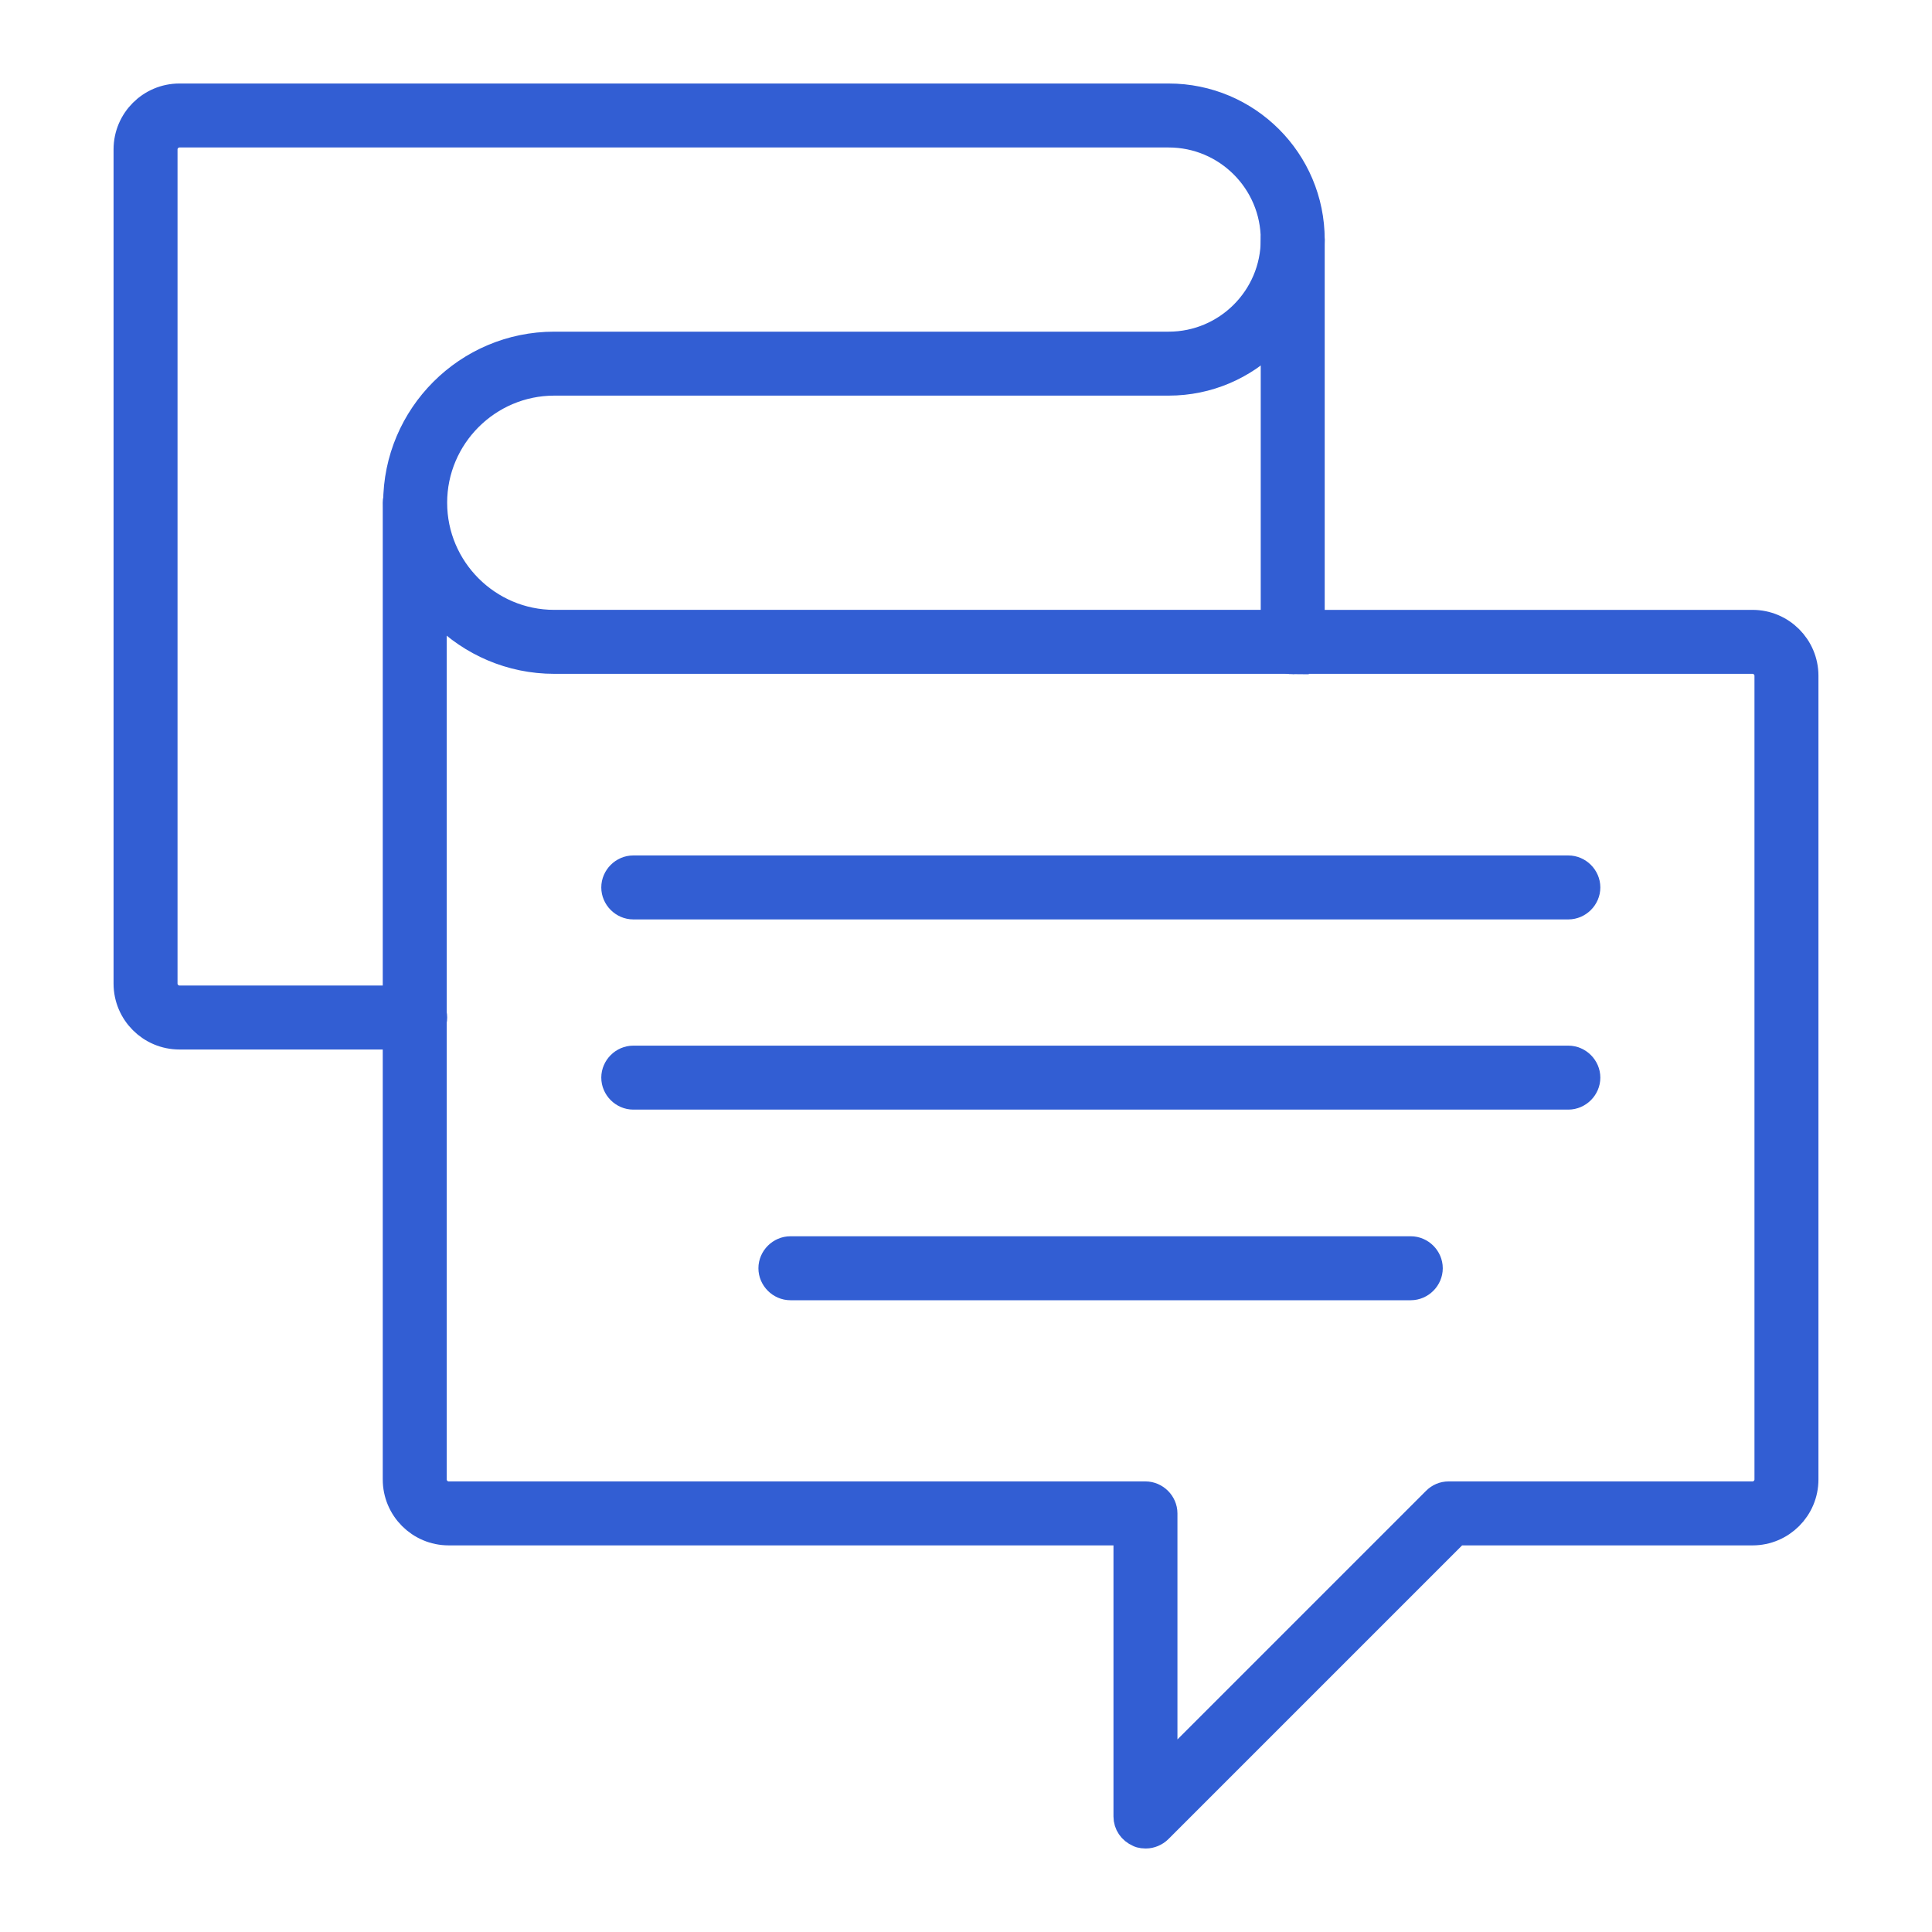
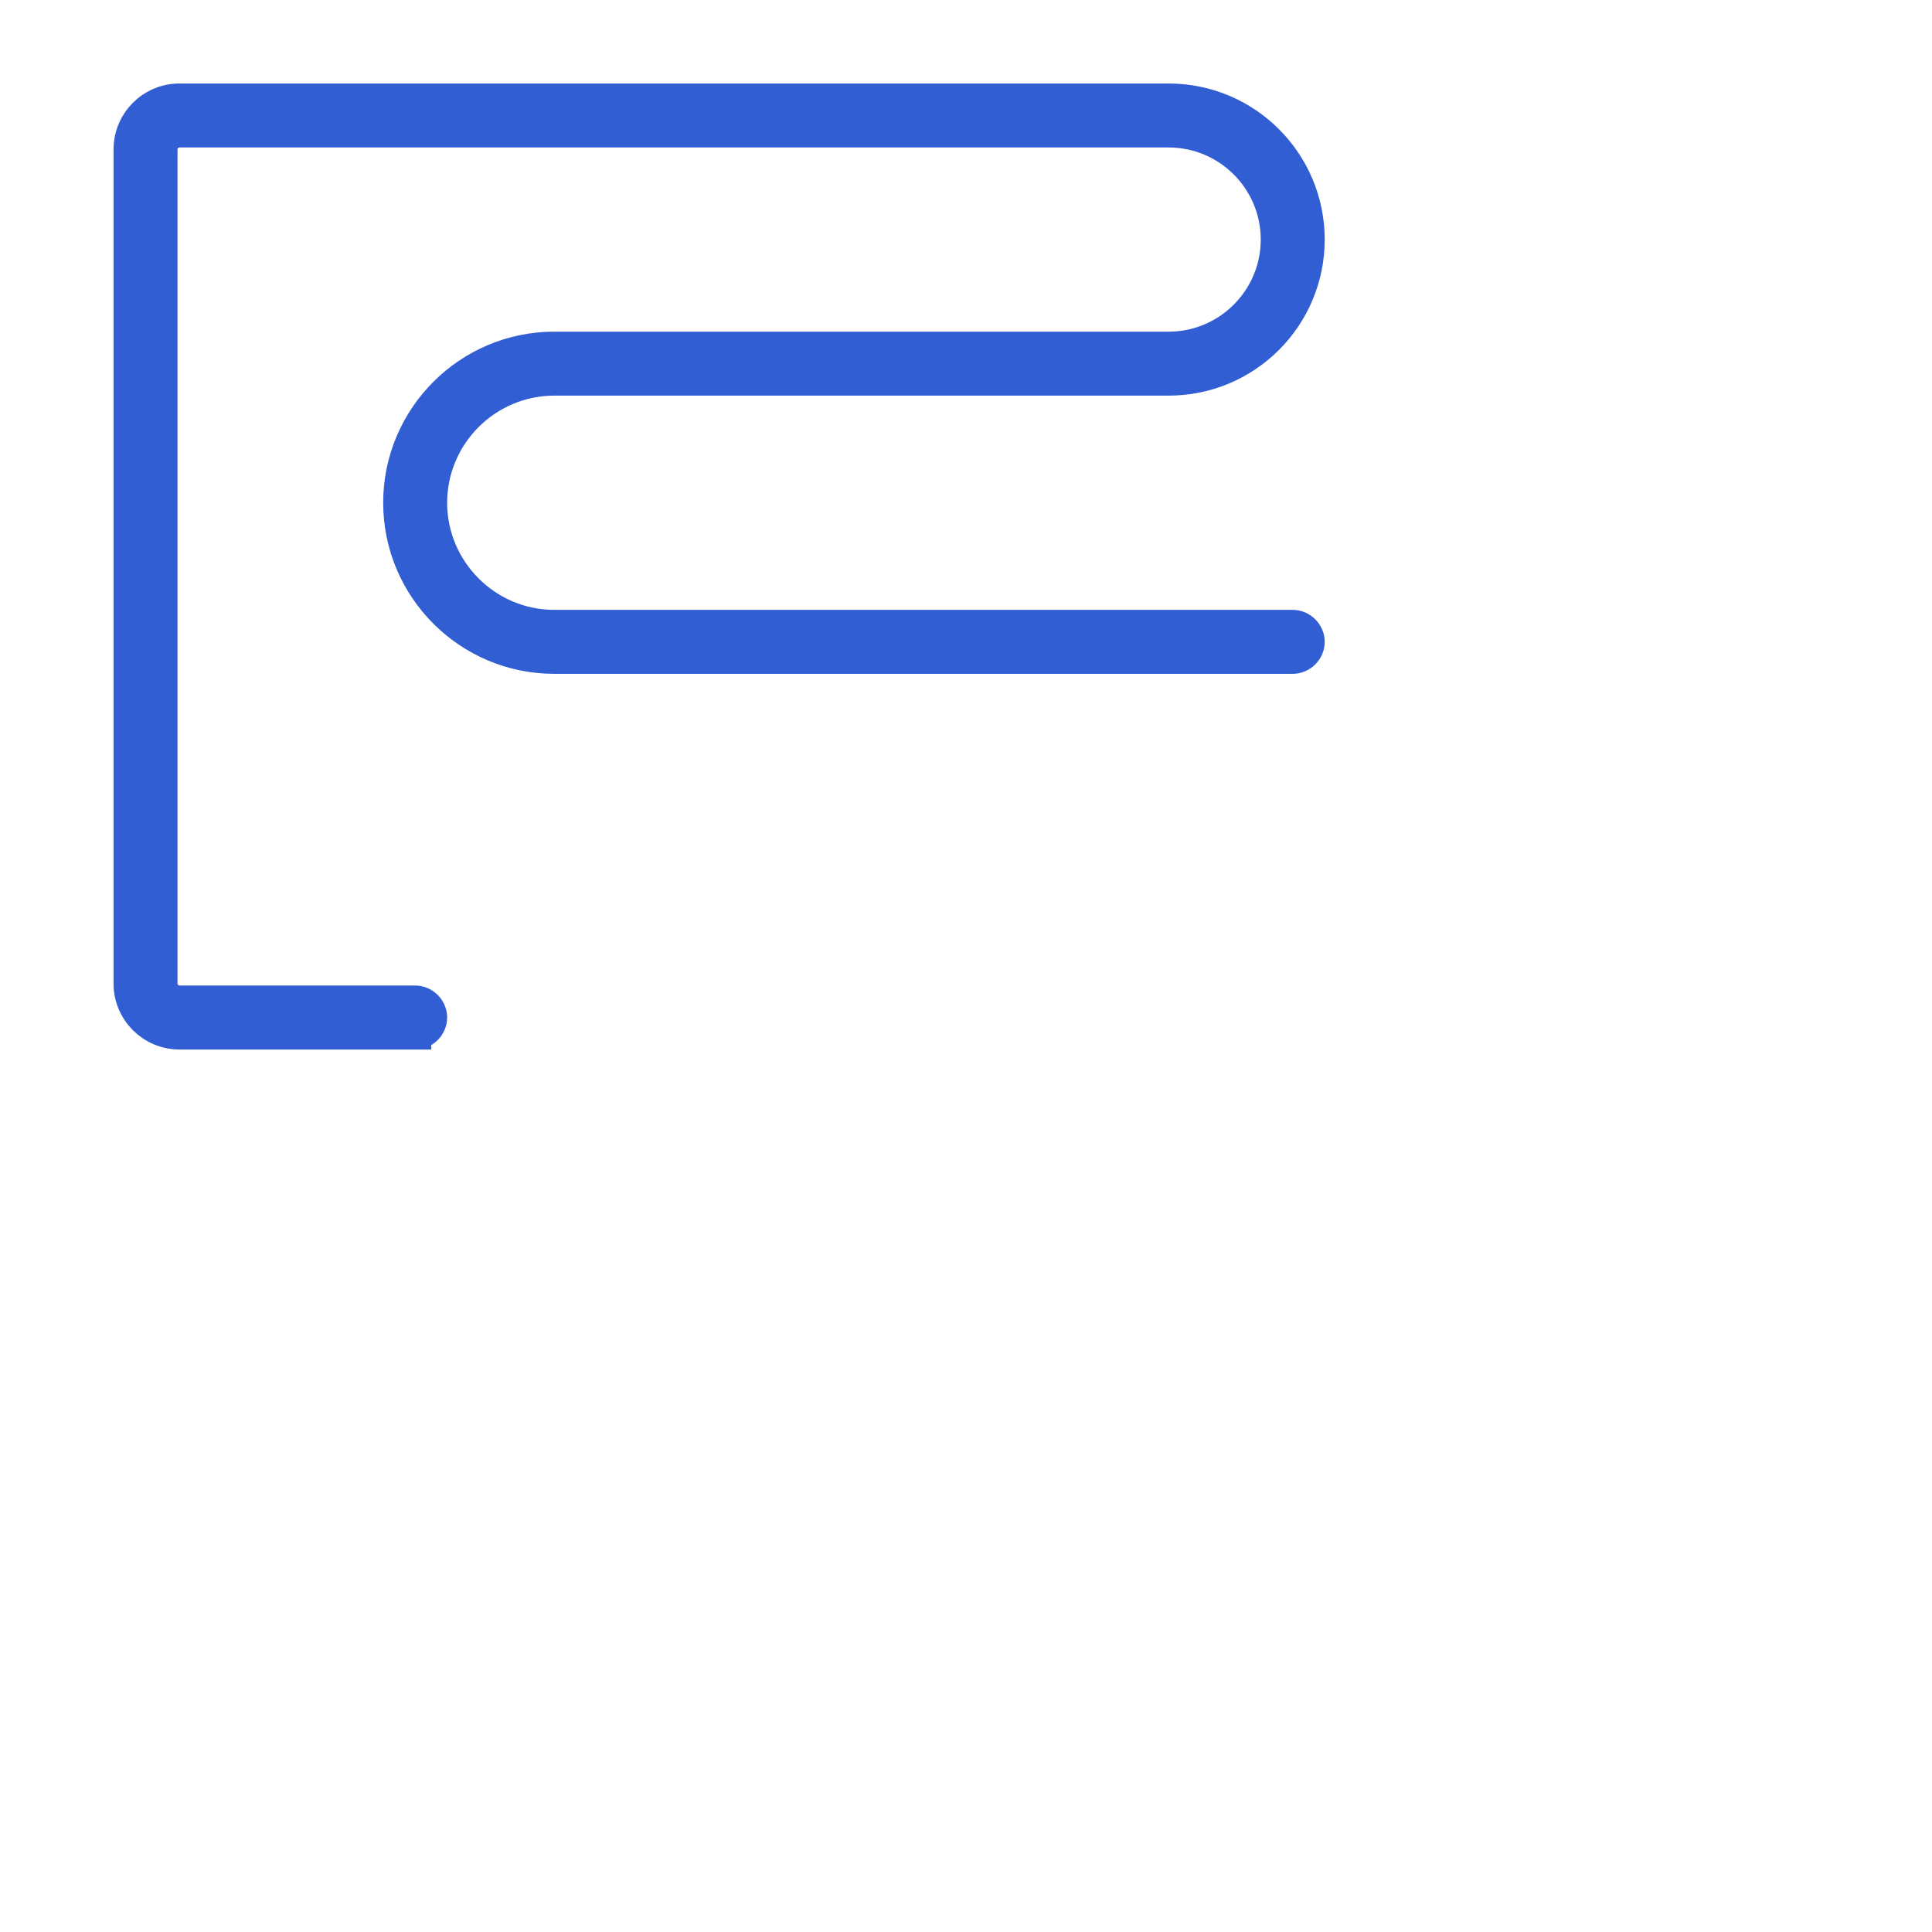
<svg xmlns="http://www.w3.org/2000/svg" id="Capa_1" data-name="Capa 1" viewBox="0 0 45 45">
  <defs>
    <style>
      .cls-1 {
        fill: #325ed3;
        stroke: #325ed3;
        stroke-miterlimit: 10;
        stroke-width: .75px;
      }
    </style>
  </defs>
  <g>
-     <path class="cls-1" d="M36.53,21.04H14.75c-.2,0-.37-.17-.37-.37s.17-.37.37-.37h21.78c.2,0,.37.17.37.37s-.17.37-.37.37Z" />
-     <path class="cls-1" d="M36.53,25.47H14.75c-.2,0-.37-.17-.37-.37s.17-.37.37-.37h21.78c.2,0,.37.17.37.37s-.17.37-.37.37Z" />
-     <path class="cls-1" d="M32.86,29.91h-14.45c-.2,0-.37-.17-.37-.37s.17-.37.37-.37h14.45c.2,0,.37.17.37.37s-.17.37-.37.37Z" />
-   </g>
+     </g>
  <path class="cls-1" d="M9.67,24.07h-5.49c-.64,0-1.16-.52-1.16-1.16V3.48c0-.64.52-1.16,1.16-1.16h23.04c1.8,0,3.26,1.46,3.26,3.26s-1.46,3.26-3.26,3.26h-14.31c-1.58,0-2.87,1.29-2.87,2.87s1.29,2.87,2.87,2.87h17.2c.2,0,.37.17.37.37s-.17.37-.37.37H12.91c-1.99,0-3.61-1.62-3.61-3.61s1.62-3.61,3.61-3.61h14.31c1.39,0,2.52-1.13,2.52-2.52s-1.13-2.52-2.52-2.52H4.18c-.23,0-.42.19-.42.42v19.43c0,.23.19.42.42.42h5.49c.2,0,.37.17.37.37s-.17.37-.37.37Z" />
-   <path class="cls-1" d="M30.11,15.33c-.2,0-.37-.17-.37-.37V5.58c0-.2.17-.37.37-.37s.37.17.37.37v9.38c0,.2-.17.37-.37.37Z" />
-   <path class="cls-1" d="M26.68,42.68s-.1,0-.14-.03c-.14-.06-.23-.19-.23-.34v-6.69h-15.86c-.64,0-1.16-.52-1.16-1.16V11.71c0-.2.17-.37.37-.37s.37.17.37.37v22.75c0,.23.19.42.42.42h16.23c.2,0,.37.17.37.37v6.17l6.43-6.43c.07-.07.16-.11.26-.11h7.08c.23,0,.42-.19.42-.42V15.74c0-.23-.19-.42-.42-.42h-10.7c-.2,0-.37-.17-.37-.37s.17-.37.37-.37h10.7c.64,0,1.16.52,1.16,1.16v18.72c0,.64-.52,1.16-1.16,1.16h-6.92l-6.95,6.95c-.07.07-.17.11-.26.11Z" />
</svg>